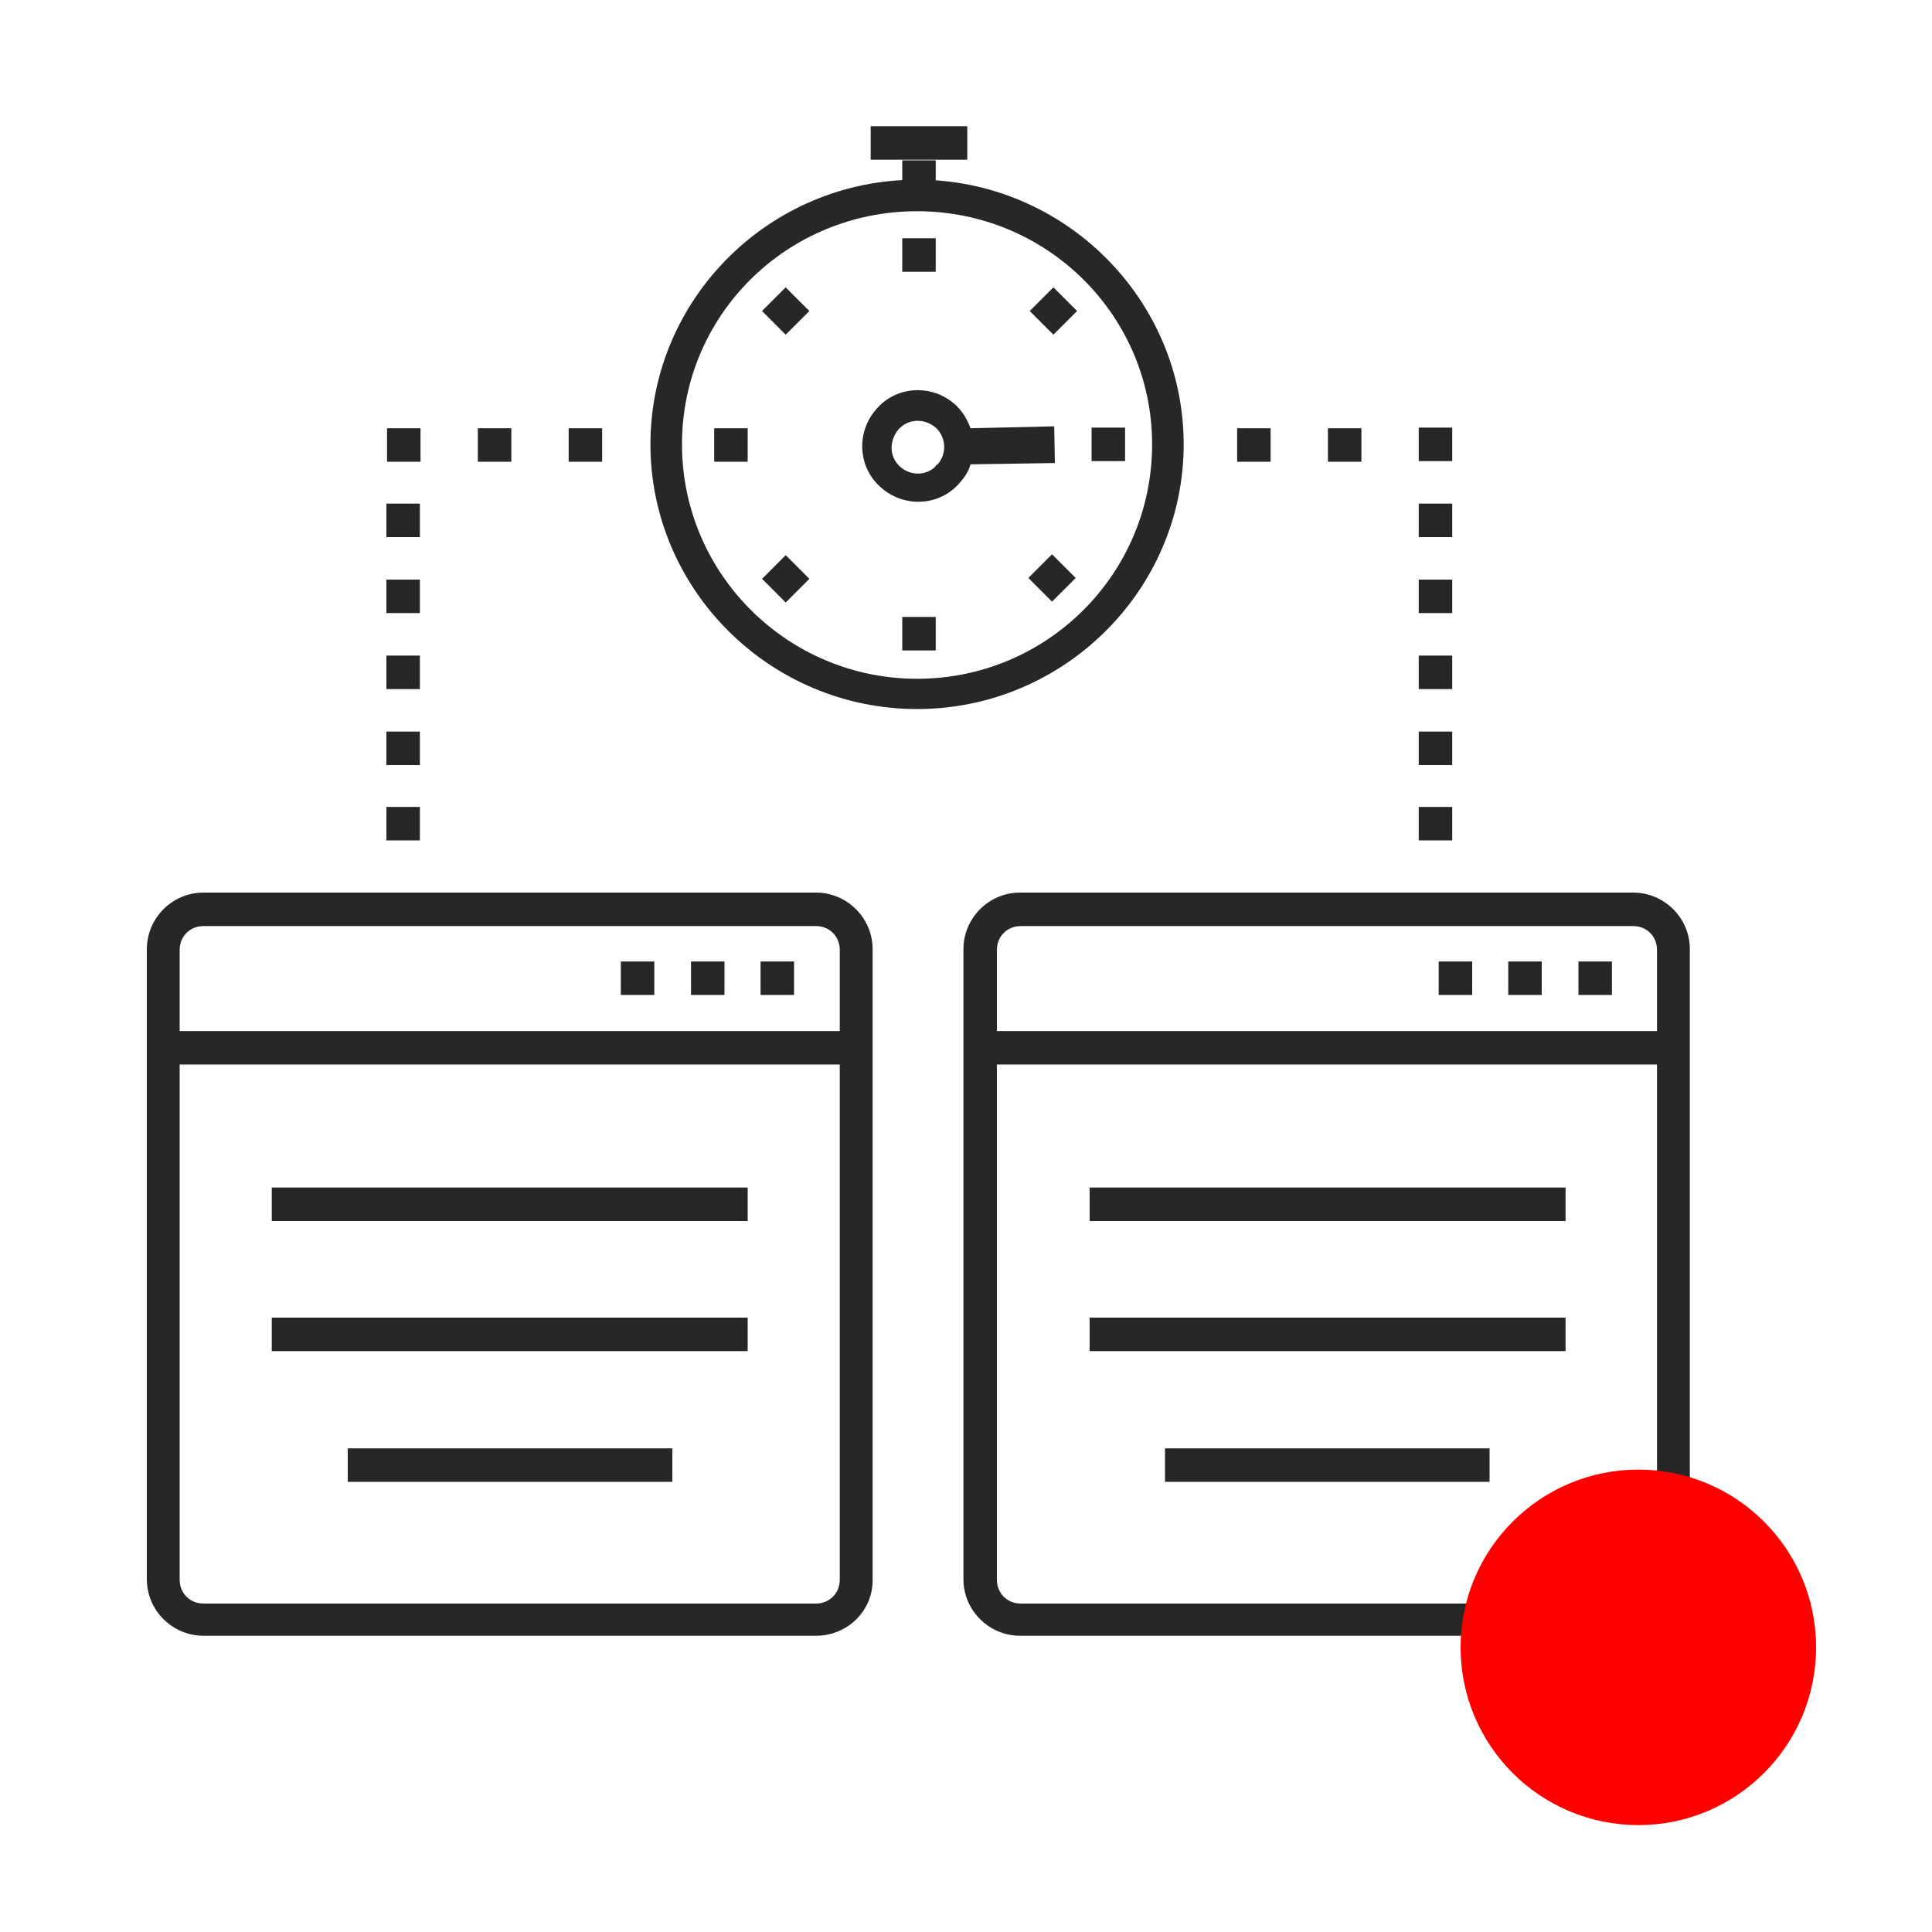
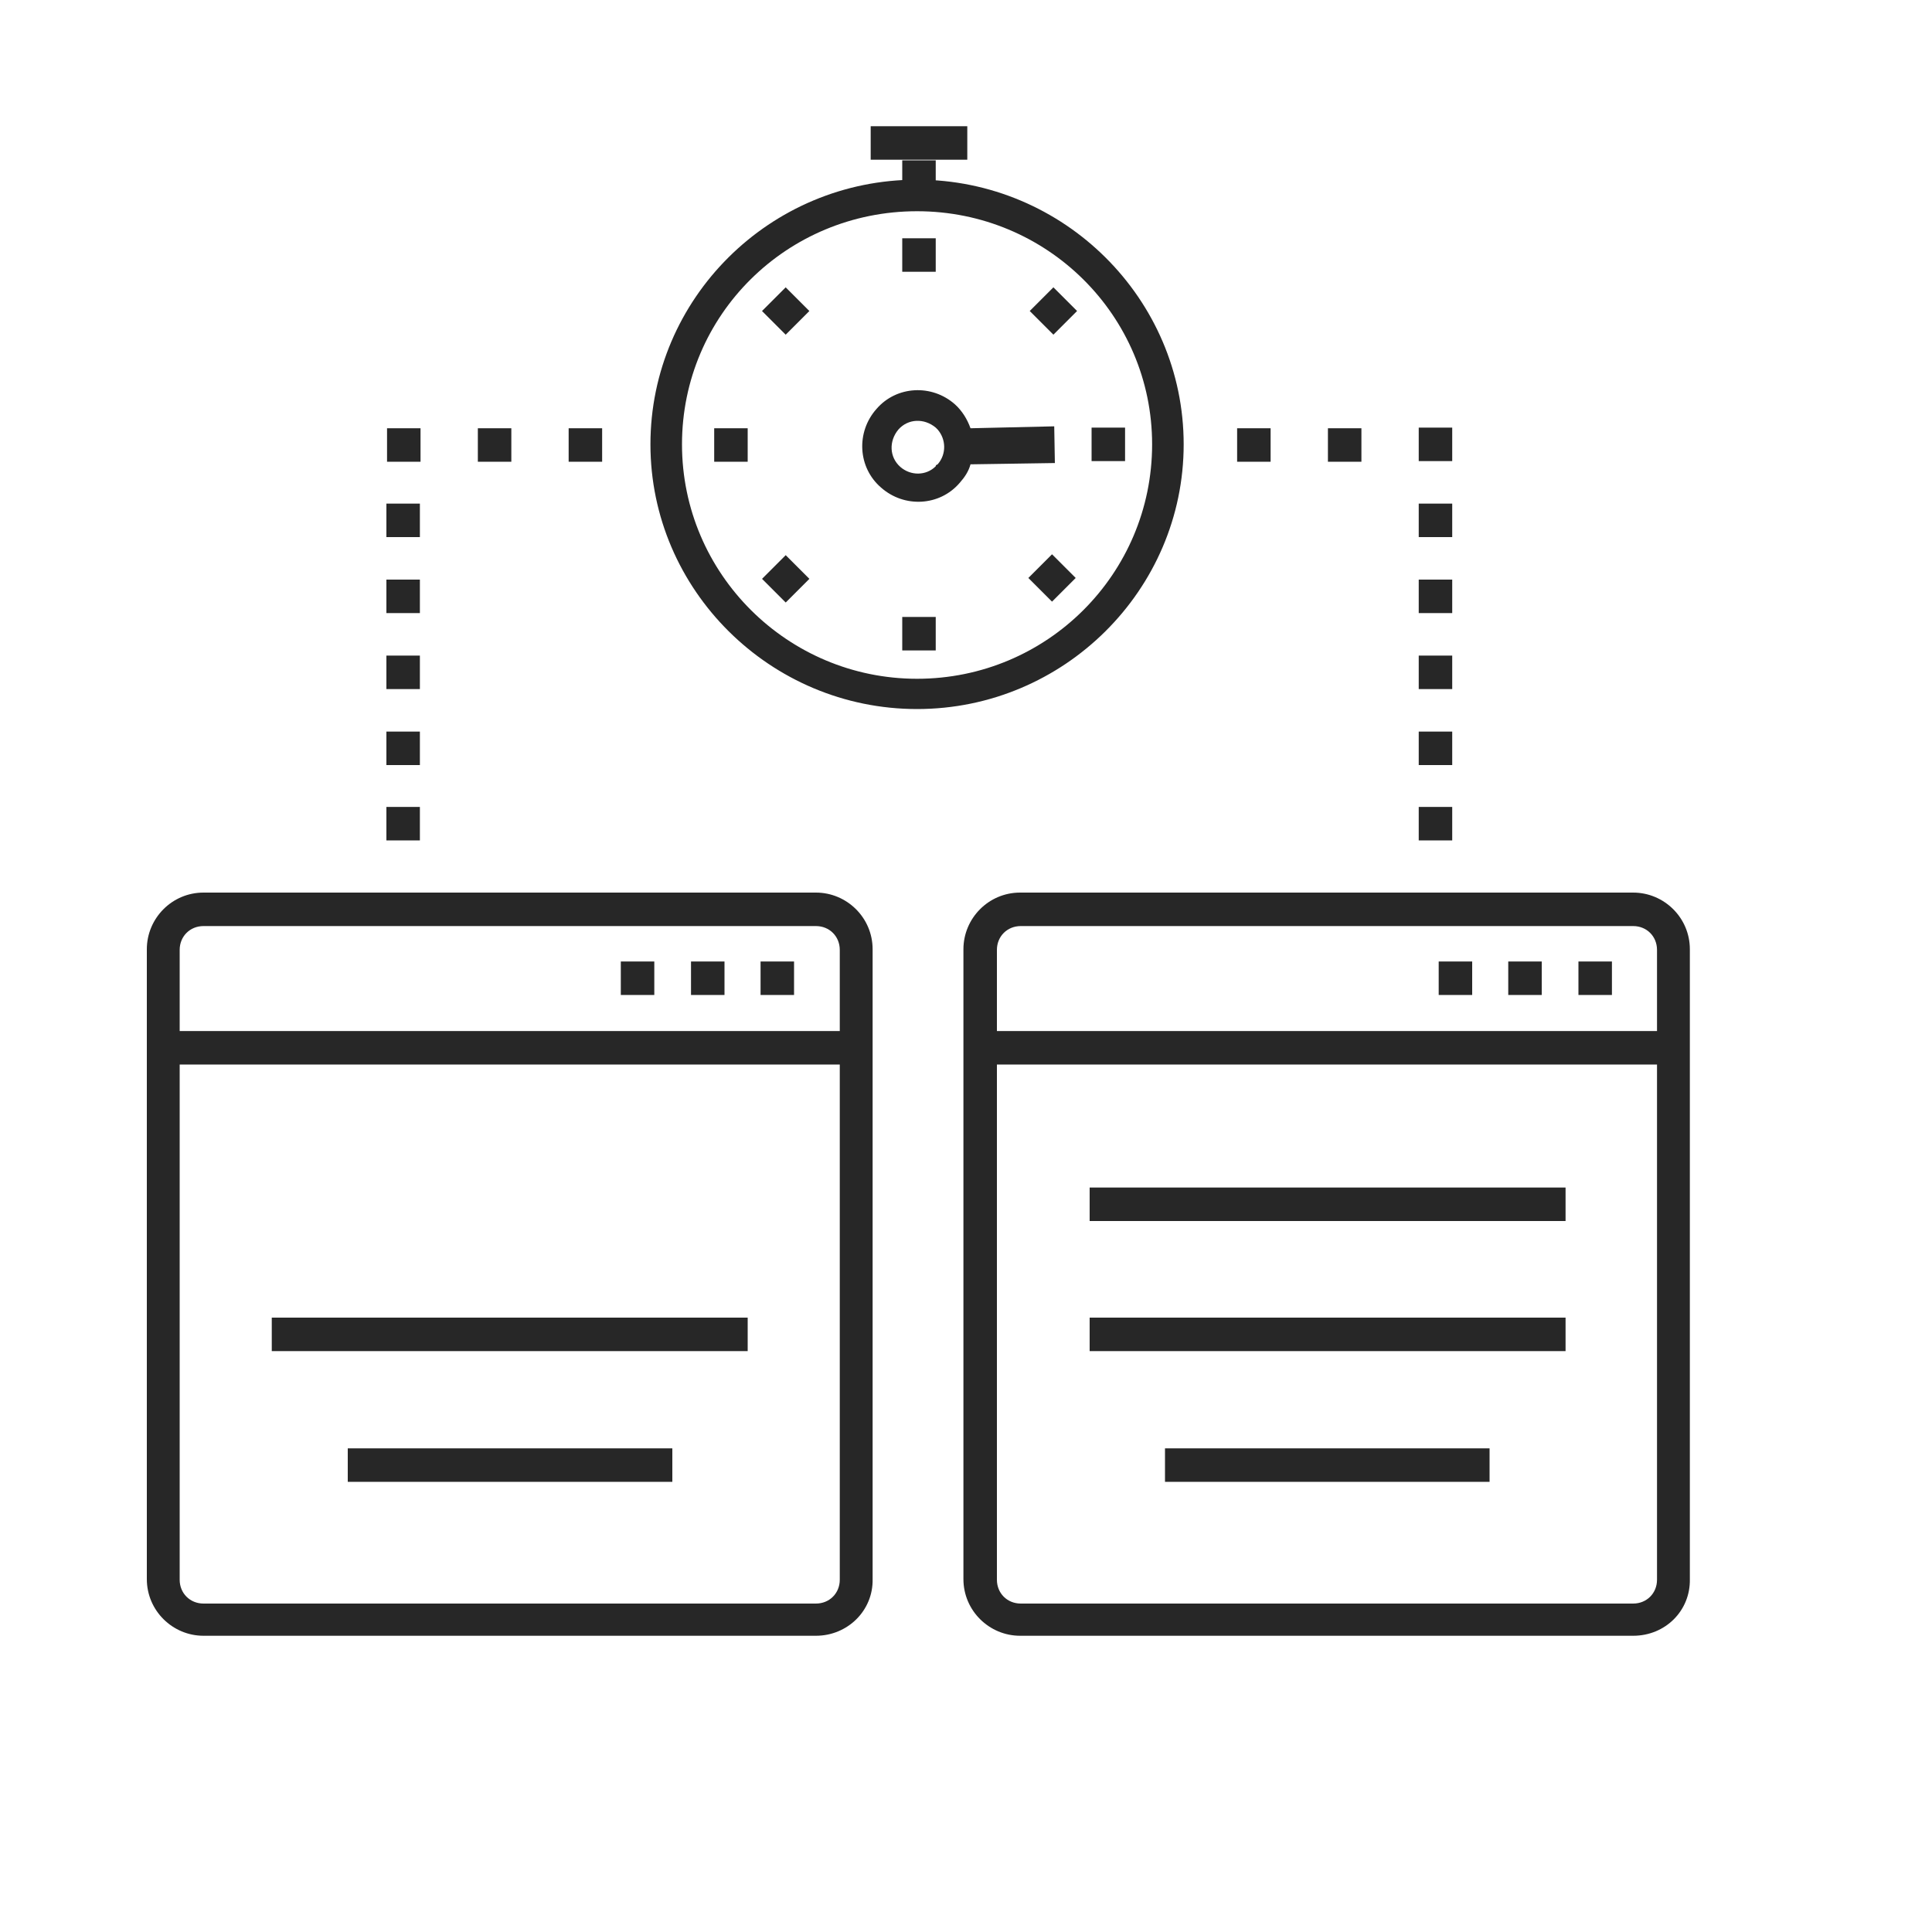
<svg xmlns="http://www.w3.org/2000/svg" version="1.1" id="Layer_1" x="0px" y="0px" viewBox="0 0 300 300" style="enable-background:new 0 0 300 300;" xml:space="preserve">
  <style type="text/css">
	.st0{fill:#272727;}
	.st1{fill:#FE0000;}
</style>
  <g>
    <g>
      <path class="st0" d="M142.4,27.9c-22.9,0-41.4,18.5-41.4,41.1s18.6,41.1,41.4,41.1s41.4-18.5,41.4-41.1S165.2,27.9,142.4,27.9z     M142.4,105.4c-20.1,0-36.5-16.3-36.5-36.4s16.3-36.2,36.5-36.2S178.9,49,178.9,69C178.9,89.1,162.6,105.4,142.4,105.4z" />
    </g>
    <g>
      <rect x="140.1" y="37" class="st0" width="5.2" height="5.2" />
    </g>
    <g>
      <rect x="140.1" y="24.9" class="st0" width="5.2" height="5.2" />
    </g>
    <g>
      <rect x="135.2" y="19.6" class="st0" width="15" height="5.2" />
    </g>
    <g>
      <rect x="140.1" y="95.8" class="st0" width="5.2" height="5.2" />
    </g>
    <g>
      <rect x="119.4" y="45.7" transform="matrix(0.707 -0.707 0.707 0.707 1.599 100.4)" class="st0" width="5.2" height="5.2" />
    </g>
    <g>
      <rect x="160.8" y="87.1" transform="matrix(0.707 -0.707 0.707 0.707 -15.584 141.852)" class="st0" width="5.2" height="5.2" />
    </g>
    <g>
      <rect x="110.9" y="66.5" class="st0" width="5.2" height="5.2" />
    </g>
    <g>
      <rect x="169.5" y="66.4" class="st0" width="5.2" height="5.2" />
    </g>
    <g>
      <rect x="192.1" y="66.5" class="st0" width="5.2" height="5.2" />
    </g>
    <g>
      <rect x="206.2" y="66.5" class="st0" width="5.2" height="5.2" />
    </g>
    <g>
      <rect x="220.3" y="66.4" class="st0" width="5.2" height="5.2" />
    </g>
    <g>
      <rect x="220.3" y="90" class="st0" width="5.2" height="5.2" />
    </g>
    <g>
      <rect x="220.3" y="101.8" class="st0" width="5.2" height="5.2" />
    </g>
    <g>
      <rect x="220.3" y="113.6" class="st0" width="5.2" height="5.2" />
    </g>
    <g>
      <rect x="220.3" y="125.3" class="st0" width="5.2" height="5.2" />
    </g>
    <g>
      <rect x="220.3" y="78.2" class="st0" width="5.2" height="5.2" />
    </g>
    <g>
      <rect x="88.3" y="66.5" class="st0" width="5.2" height="5.2" />
    </g>
    <g>
      <rect x="74.2" y="66.5" class="st0" width="5.2" height="5.2" />
    </g>
    <g>
      <rect x="60.1" y="66.5" class="st0" width="5.2" height="5.2" />
    </g>
    <g>
      <rect x="60" y="90" class="st0" width="5.2" height="5.2" />
    </g>
    <g>
      <rect x="60" y="101.8" class="st0" width="5.2" height="5.2" />
    </g>
    <g>
      <rect x="60" y="113.6" class="st0" width="5.2" height="5.2" />
    </g>
    <g>
      <rect x="60" y="125.3" class="st0" width="5.2" height="5.2" />
    </g>
    <g>
      <rect x="96.4" y="149.3" class="st0" width="5.2" height="5.2" />
    </g>
    <g>
      <rect x="107.3" y="149.3" class="st0" width="5.2" height="5.2" />
    </g>
    <g>
      <rect x="118.1" y="149.3" class="st0" width="5.2" height="5.2" />
    </g>
    <g>
      <rect x="60" y="78.2" class="st0" width="5.2" height="5.2" />
    </g>
    <g>
      <rect x="119.4" y="87.3" transform="matrix(0.707 -0.707 0.707 0.707 -27.809 112.576)" class="st0" width="5.2" height="5.2" />
    </g>
    <g>
      <rect x="161" y="45.7" transform="matrix(0.707 -0.707 0.707 0.707 13.758 129.808)" class="st0" width="5.2" height="5.2" />
    </g>
    <g>
      <path class="st0" d="M126.7,254H31.6c-4.8,0-8.8-3.9-8.8-8.8v-97.8c0-4.8,3.9-8.8,8.8-8.8h95.1c4.8,0,8.8,3.9,8.8,8.8v97.8    C135.6,250.1,131.6,254,126.7,254z M31.6,143.8c-2.1,0-3.7,1.6-3.7,3.7v97.8c0,2.1,1.6,3.7,3.7,3.7h95.1c2.1,0,3.7-1.6,3.7-3.7    v-97.8c0-2.1-1.6-3.7-3.7-3.7C126.7,143.8,31.6,143.8,31.6,143.8z" />
    </g>
    <g>
      <rect x="25.2" y="160.1" class="st0" width="107.7" height="5.2" />
    </g>
    <g>
-       <rect x="42.2" y="184.4" class="st0" width="73.9" height="5.2" />
-     </g>
+       </g>
    <g>
      <rect x="42.2" y="204.6" class="st0" width="73.9" height="5.2" />
    </g>
    <g>
      <rect x="54" y="224.9" class="st0" width="50.4" height="5.2" />
    </g>
    <g>
      <rect x="223.4" y="149.3" class="st0" width="5.2" height="5.2" />
    </g>
    <g>
      <rect x="234.2" y="149.3" class="st0" width="5.2" height="5.2" />
    </g>
    <g>
      <rect x="245.1" y="149.3" class="st0" width="5.2" height="5.2" />
    </g>
    <g>
      <path class="st0" d="M253.6,254h-95.2c-4.8,0-8.8-3.9-8.8-8.8v-97.8c0-4.8,3.9-8.8,8.8-8.8h95.2c4.8,0,8.8,3.9,8.8,8.8v97.8    C262.5,250.1,258.6,254,253.6,254z M158.5,143.8c-2.1,0-3.7,1.6-3.7,3.7v97.8c0,2.1,1.6,3.7,3.7,3.7h95.1c2.1,0,3.7-1.6,3.7-3.7    v-97.8c0-2.1-1.6-3.7-3.7-3.7C253.6,143.8,158.5,143.8,158.5,143.8z" />
    </g>
    <g>
      <rect x="152.2" y="160.1" class="st0" width="107.7" height="5.2" />
    </g>
    <g>
      <rect x="169.2" y="184.4" class="st0" width="73.9" height="5.2" />
    </g>
    <g>
      <rect x="169.2" y="204.6" class="st0" width="73.9" height="5.2" />
    </g>
    <g>
      <rect x="180.9" y="224.9" class="st0" width="50.4" height="5.2" />
    </g>
    <g>
      <path class="st0" d="M163.8,71.9l-0.1-5.7l-13,0.3c-0.5-1.4-1.3-2.7-2.4-3.7c-3.6-3.2-9.1-2.9-12.2,0.7c-3.2,3.6-2.9,9.1,0.7,12.2    c3.6,3.2,9.1,2.9,12.2-0.7c0.8-0.9,1.4-1.8,1.7-2.9L163.8,71.9z M145.3,72.4c-1.5,1.5-3.9,1.5-5.5,0.1c-1.7-1.5-1.8-4-0.3-5.8    c1.5-1.7,4-1.8,5.8-0.3c0.1,0.1,0.2,0.2,0.3,0.3c1.3,1.5,1.4,3.8,0,5.4C145.4,72.2,145.3,72.2,145.3,72.4z" />
    </g>
  </g>
-   <circle class="st1" cx="254.4" cy="255.8" r="27.6" />
</svg>